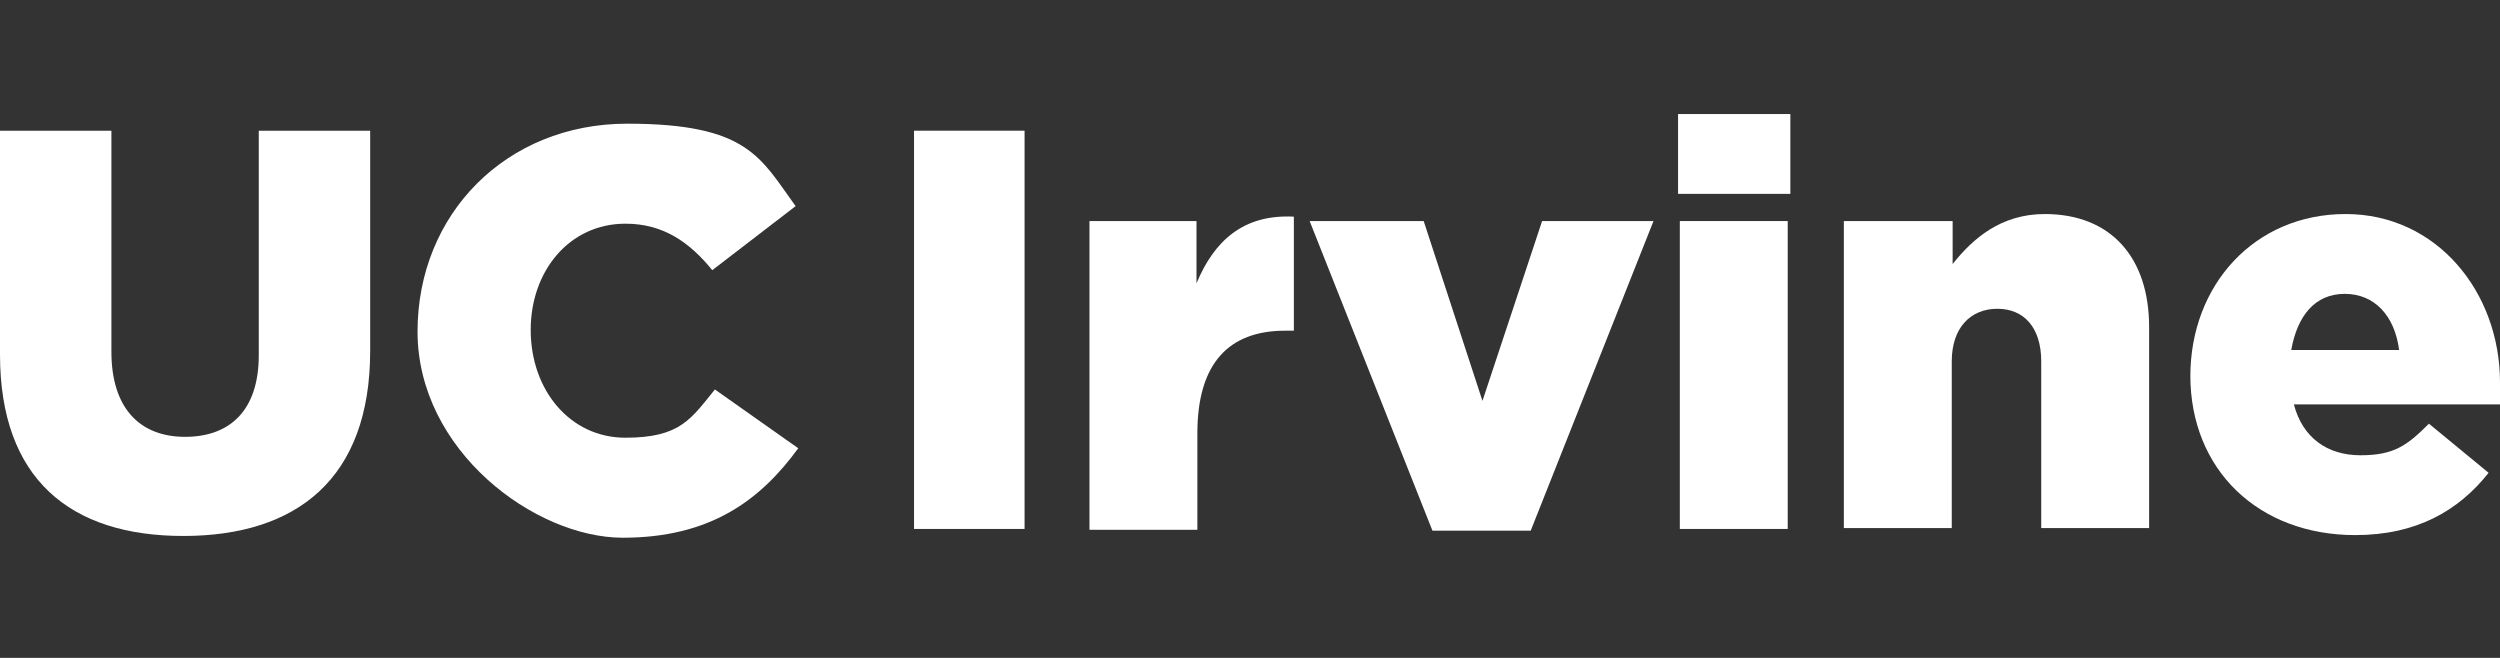
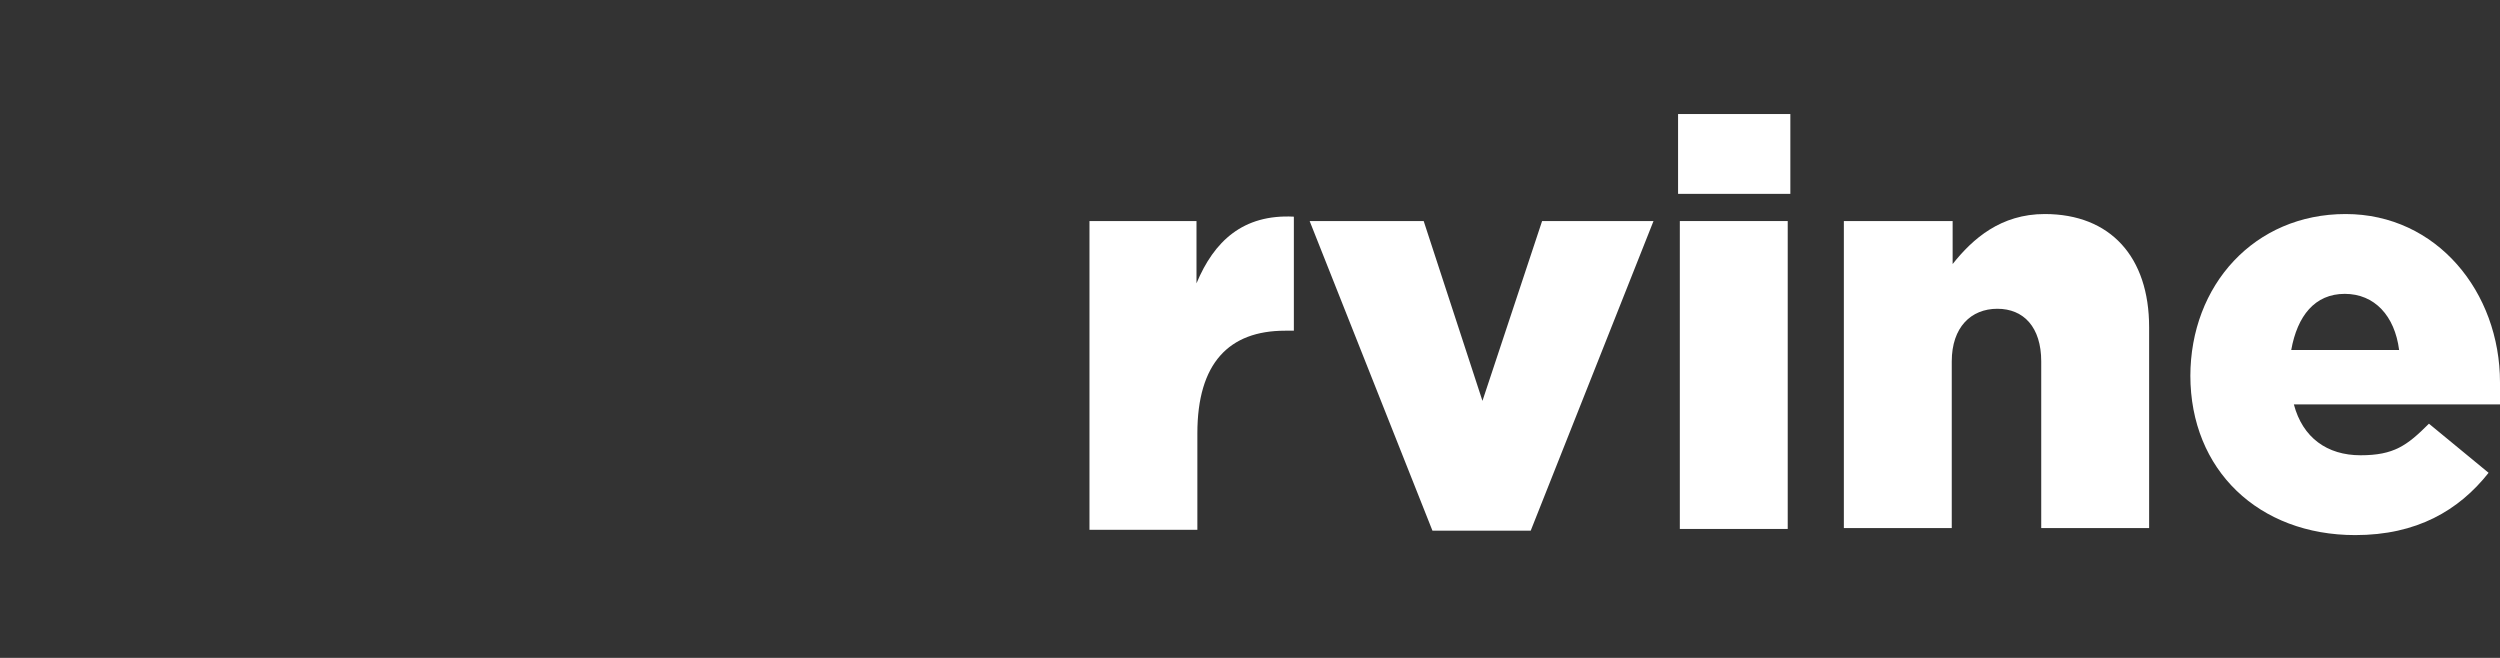
<svg xmlns="http://www.w3.org/2000/svg" id="Layer_2" data-name="Layer 2" width="285" height="75" version="1.1" viewBox="0 0 285 75">
  <rect x="0" y="0" width="285" height="75" fill="#333333" stroke="none" />
  <defs>
    <style>
      .cls-1 {
        fill: #fff;
        stroke-width: 0px;
      }
    </style>
  </defs>
-   <path class="cls-1" d="M0,40.4V14.9h12.7v25.2c0,6.5,3.3,9.7,8.4,9.7s8.4-3,8.4-9.3V14.9h12.7v25.1c0,14.6-8.4,21.1-21.3,21.1S0,54.6,0,40.4Z" />
-   <path class="cls-1" d="M47.6,37.8h0c0-13.4,10.1-23.7,23.9-23.7s15.2,3.9,19.2,9.4l-9.5,7.3c-2.6-3.2-5.6-5.3-9.9-5.3-6.4,0-10.8,5.4-10.8,12.1h0c0,6.9,4.5,12.3,10.8,12.3s7.5-2.2,10.2-5.5l9.5,6.7c-4.3,5.9-10,10.2-20,10.2s-23.4-9.9-23.4-23.5Z" />
-   <path class="cls-1" d="M104.2,14.9h12.6v45.4h-12.6V14.9Z" />
  <path class="cls-1" d="M124.1,25.2h12.3v7.1c2-4.8,5.3-7.9,11.1-7.6v13h-1c-6.4,0-10,3.7-10,11.7v11h-12.3V25.2h0Z" />
  <path class="cls-1" d="M149.3,25.2h13l6.7,20.5,6.8-20.5h12.7l-14,35.3h-11.2l-14-35.3Z" />
  <path class="cls-1" d="M191.3,13h12.8v9.1h-12.8v-9.1ZM191.5,25.2h12.3v35.1h-12.3V25.2Z" />
  <path class="cls-1" d="M210.3,25.2h12.3v4.9c2.3-2.9,5.5-5.7,10.5-5.7,7.5,0,11.9,4.9,11.9,12.9v22.9h-12.3v-19c0-3.9-2-6-5-6s-5.2,2.1-5.2,6v19h-12.3V25.2h.1Z" />
  <path class="cls-1" d="M249.7,42.9h0c0-10.4,7.3-18.5,17.7-18.5s17.6,8.9,17.6,19.2,0,1.7,0,2.5h-23.5c1,3.8,3.8,5.8,7.6,5.8s5.3-1.1,7.8-3.6l6.8,5.6c-3.4,4.3-8.2,7.1-15.2,7.1-11,0-18.8-7.4-18.8-18.2h0ZM273.5,39.9c-.5-3.9-2.8-6.4-6.2-6.4s-5.4,2.5-6.1,6.4h12.3Z" />
</svg>